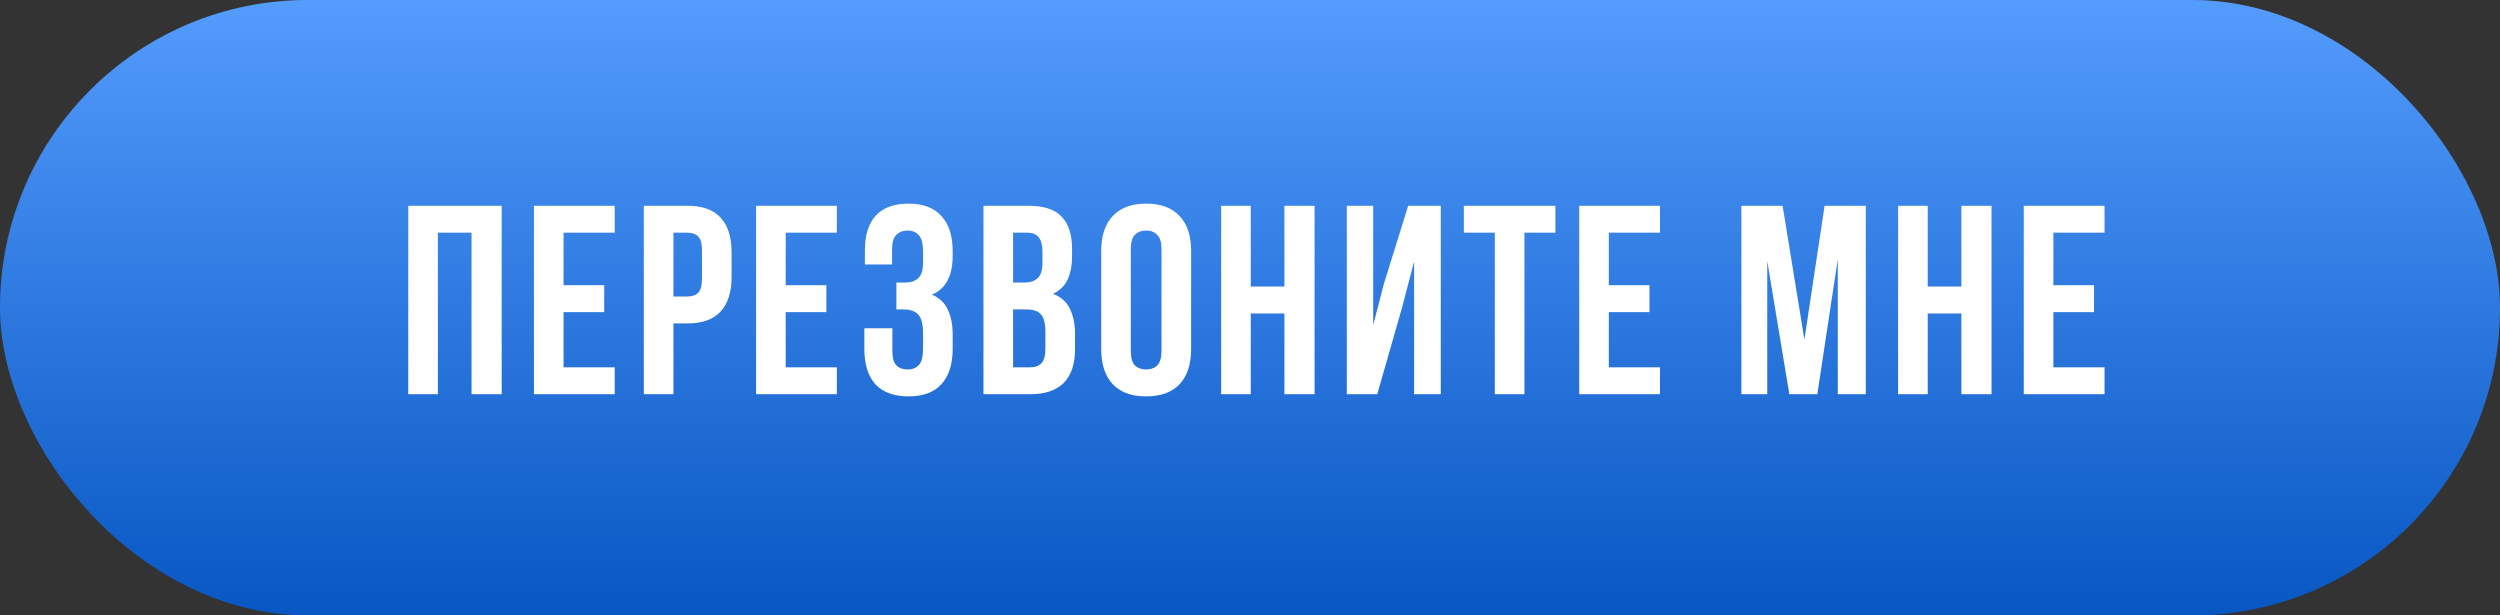
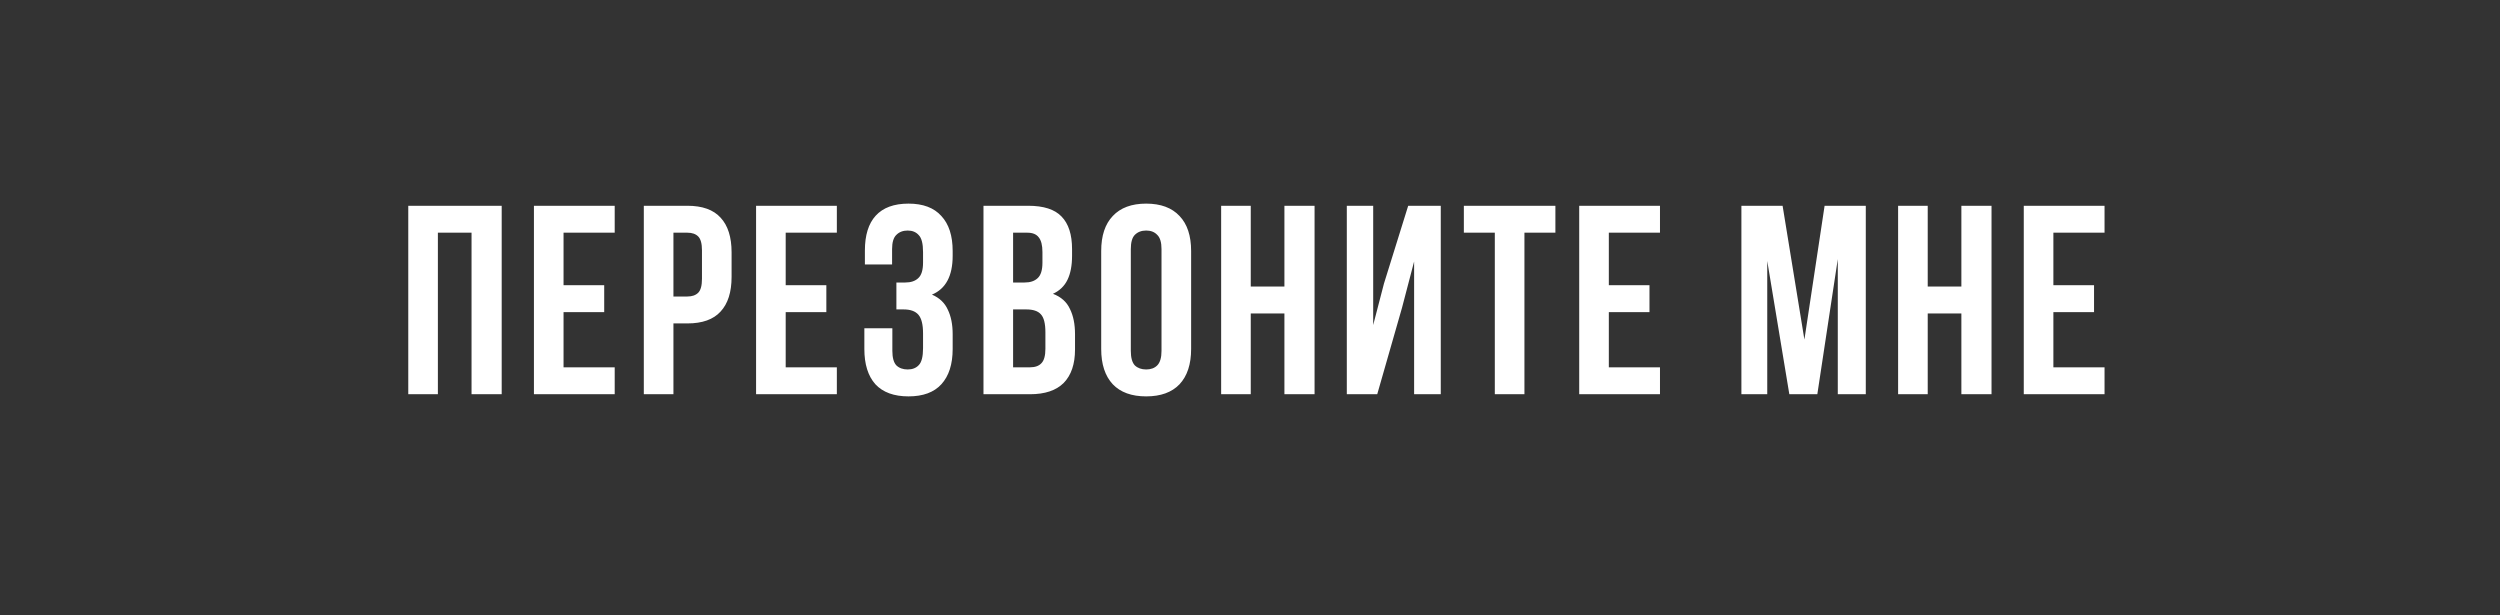
<svg xmlns="http://www.w3.org/2000/svg" width="260" height="64" viewBox="0 0 260 64" fill="none">
  <rect x="0" y="0" width="260" height="64" fill="#333333" stroke="none" />
-   <rect width="260" height="64" rx="32" fill="url(#paint0_linear)" />
  <path d="M45.54 41H42.46V21.4H52.176V41H49.04V24.2H45.54V41ZM58.609 29.66H62.837V32.46H58.609V38.2H63.929V41H55.529V21.4H63.929V24.2H58.609V29.66ZM71.493 21.4C73.043 21.4 74.191 21.811 74.938 22.632C75.703 23.453 76.085 24.657 76.085 26.244V28.792C76.085 30.379 75.703 31.583 74.938 32.404C74.191 33.225 73.043 33.636 71.493 33.636H70.037V41H66.957V21.4H71.493ZM70.037 24.2V30.836H71.493C71.979 30.836 72.352 30.705 72.614 30.444C72.875 30.183 73.005 29.697 73.005 28.988V26.048C73.005 25.339 72.875 24.853 72.614 24.592C72.352 24.331 71.979 24.2 71.493 24.2H70.037ZM81.712 29.66H85.94V32.46H81.712V38.2H87.032V41H78.632V21.4H87.032V24.2H81.712V29.66ZM95.997 26.216C95.997 25.339 95.847 24.751 95.549 24.452C95.269 24.135 94.886 23.976 94.401 23.976C93.915 23.976 93.523 24.125 93.225 24.424C92.926 24.704 92.777 25.199 92.777 25.908V27.504H89.949V26.048C89.949 24.461 90.322 23.257 91.069 22.436C91.834 21.596 92.973 21.176 94.485 21.176C95.997 21.176 97.135 21.605 97.901 22.464C98.685 23.304 99.077 24.517 99.077 26.104V26.608C99.077 28.699 98.358 30.043 96.921 30.64C97.705 30.976 98.255 31.499 98.573 32.208C98.909 32.899 99.077 33.748 99.077 34.756V36.296C99.077 37.883 98.685 39.105 97.901 39.964C97.135 40.804 95.997 41.224 94.485 41.224C92.973 41.224 91.825 40.804 91.041 39.964C90.275 39.105 89.893 37.883 89.893 36.296V34.14H92.805V36.492C92.805 37.201 92.945 37.705 93.225 38.004C93.523 38.284 93.915 38.424 94.401 38.424C94.886 38.424 95.269 38.275 95.549 37.976C95.847 37.677 95.997 37.089 95.997 36.212V34.672C95.997 33.757 95.838 33.113 95.521 32.74C95.204 32.367 94.69 32.18 93.981 32.18H93.225V29.38H94.149C94.728 29.38 95.175 29.231 95.493 28.932C95.829 28.633 95.997 28.092 95.997 27.308V26.216ZM106.93 21.4C108.536 21.4 109.693 21.773 110.402 22.52C111.13 23.267 111.494 24.396 111.494 25.908V26.608C111.494 27.616 111.336 28.447 111.018 29.1C110.701 29.753 110.197 30.239 109.506 30.556C110.346 30.873 110.934 31.396 111.27 32.124C111.625 32.833 111.802 33.711 111.802 34.756V36.352C111.802 37.864 111.41 39.021 110.626 39.824C109.842 40.608 108.676 41 107.126 41H102.282V21.4H106.93ZM105.362 32.18V38.2H107.126C107.649 38.2 108.041 38.06 108.302 37.78C108.582 37.5 108.722 36.996 108.722 36.268V34.56C108.722 33.645 108.564 33.02 108.246 32.684C107.948 32.348 107.444 32.18 106.734 32.18H105.362ZM105.362 24.2V29.38H106.566C107.145 29.38 107.593 29.231 107.91 28.932C108.246 28.633 108.414 28.092 108.414 27.308V26.216C108.414 25.507 108.284 24.993 108.022 24.676C107.78 24.359 107.388 24.2 106.846 24.2H105.362ZM117.605 36.492C117.605 37.201 117.745 37.705 118.025 38.004C118.324 38.284 118.716 38.424 119.201 38.424C119.687 38.424 120.069 38.284 120.349 38.004C120.648 37.705 120.797 37.201 120.797 36.492V25.908C120.797 25.199 120.648 24.704 120.349 24.424C120.069 24.125 119.687 23.976 119.201 23.976C118.716 23.976 118.324 24.125 118.025 24.424C117.745 24.704 117.605 25.199 117.605 25.908V36.492ZM114.525 26.104C114.525 24.517 114.927 23.304 115.729 22.464C116.532 21.605 117.689 21.176 119.201 21.176C120.713 21.176 121.871 21.605 122.673 22.464C123.476 23.304 123.877 24.517 123.877 26.104V36.296C123.877 37.883 123.476 39.105 122.673 39.964C121.871 40.804 120.713 41.224 119.201 41.224C117.689 41.224 116.532 40.804 115.729 39.964C114.927 39.105 114.525 37.883 114.525 36.296V26.104ZM130.079 41H126.999V21.4H130.079V29.8H133.579V21.4H136.715V41H133.579V32.6H130.079V41ZM143.232 41H140.068V21.4H142.812V33.804L143.932 29.492L146.452 21.4H149.84V41H147.068V27.196L145.808 32.012L143.232 41ZM152.241 21.4H161.761V24.2H158.541V41H155.461V24.2H152.241V21.4ZM167.318 29.66H171.546V32.46H167.318V38.2H172.638V41H164.238V21.4H172.638V24.2H167.318V29.66ZM187.658 35.316L189.758 21.4H194.042V41H191.13V26.944L189.002 41H186.09L183.794 27.14V41H181.106V21.4H185.39L187.658 35.316ZM200.483 41H197.403V21.4H200.483V29.8H203.983V21.4H207.119V41H203.983V32.6H200.483V41ZM213.552 29.66H217.78V32.46H213.552V38.2H218.872V41H210.472V21.4H218.872V24.2H213.552V29.66Z" fill="white" />
  <defs>
    <linearGradient id="paint0_linear" x1="130" y1="63.617" x2="130" y2="-8.67891e-07" gradientUnits="userSpaceOnUse">
      <stop stop-color="#0857C3" />
      <stop offset="1" stop-color="#549CFD" />
    </linearGradient>
  </defs>
</svg>